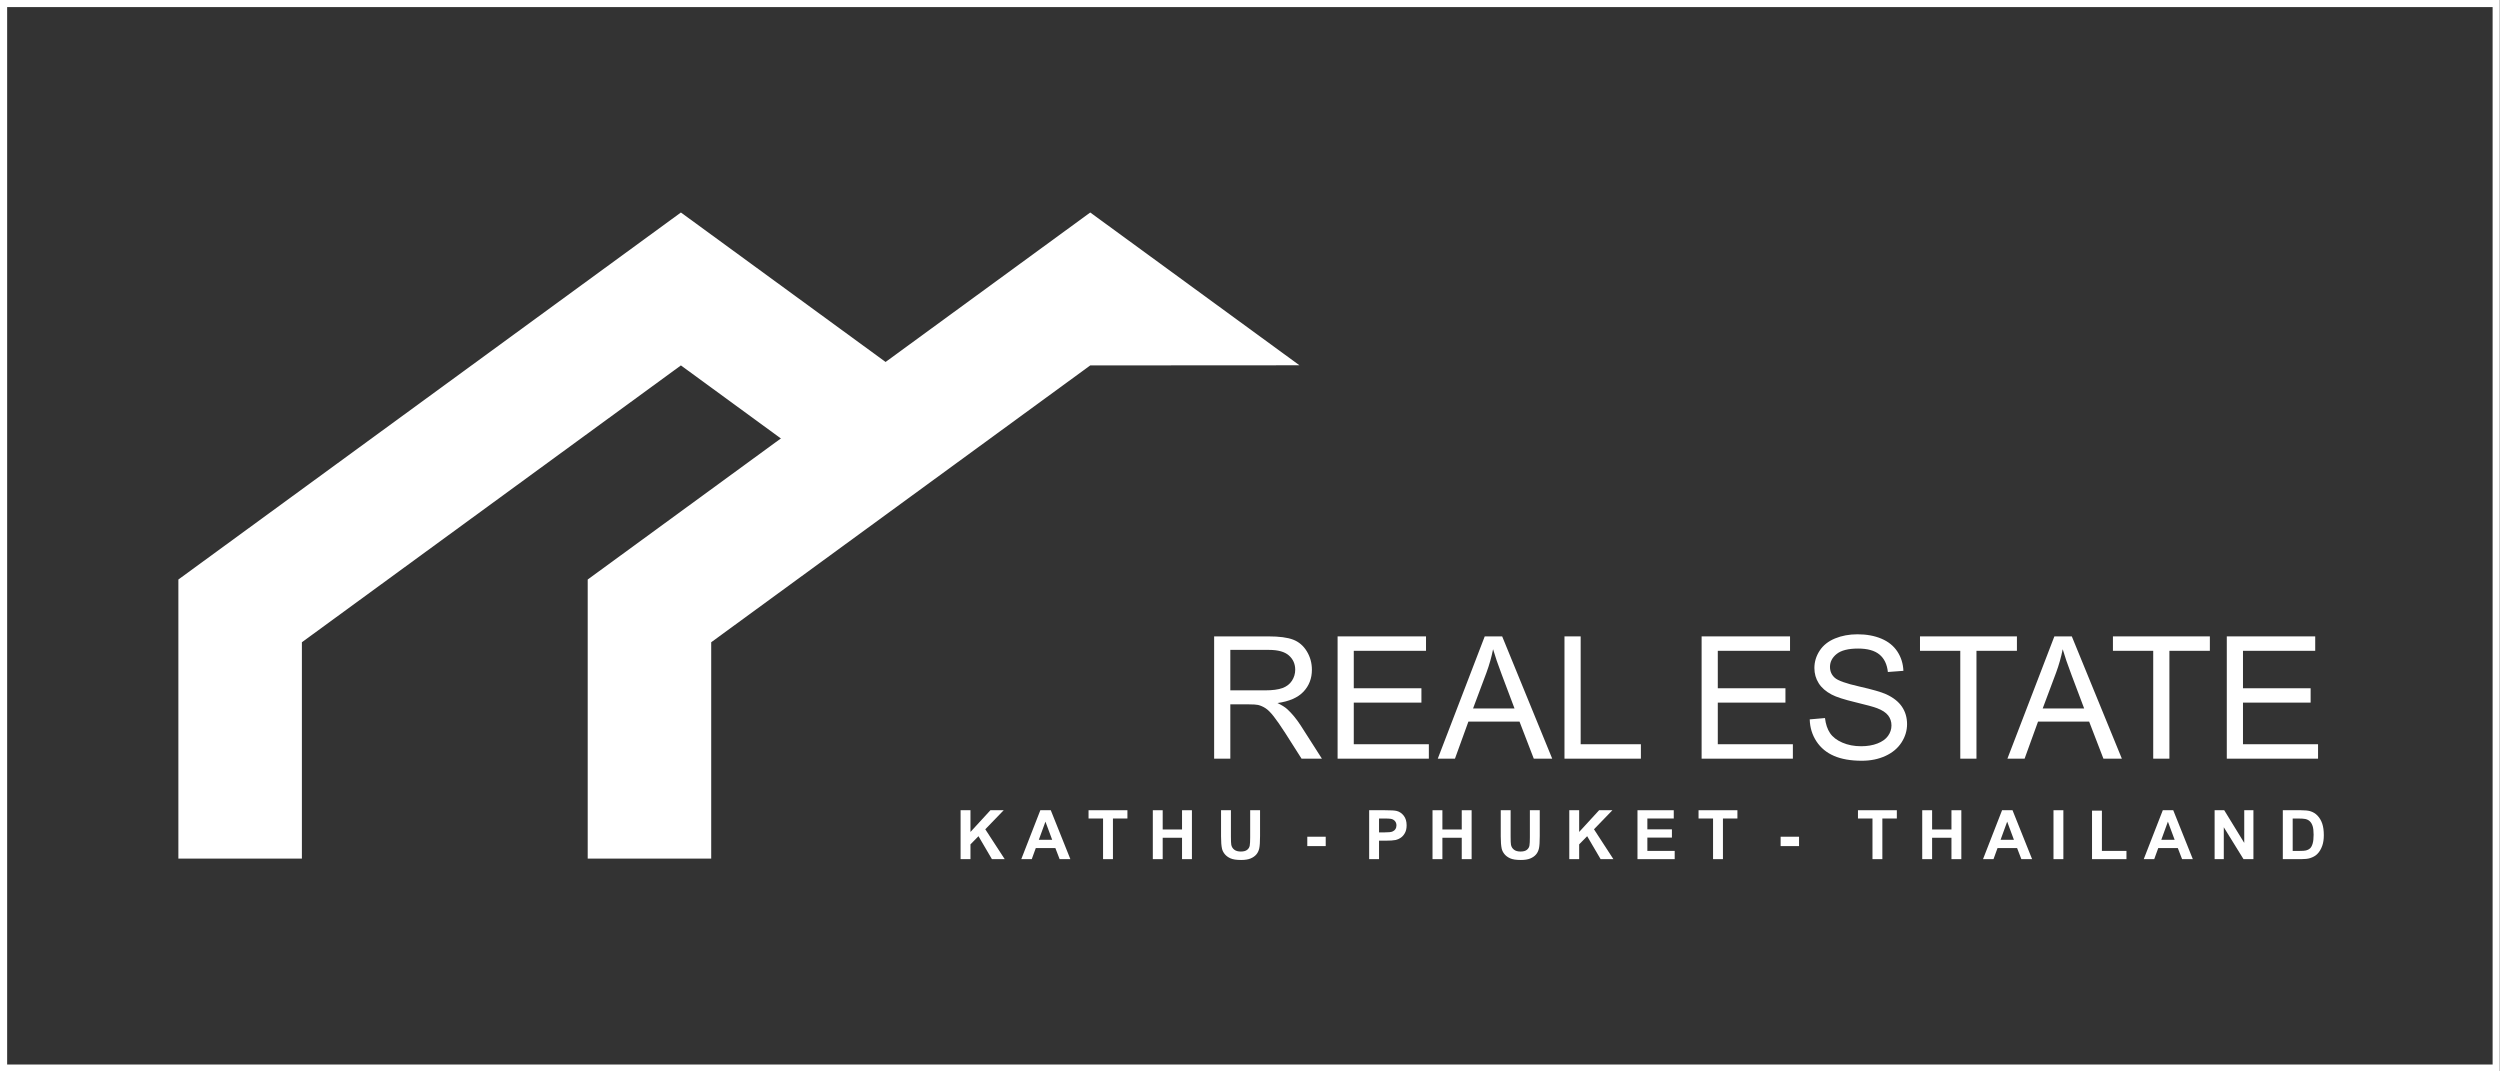
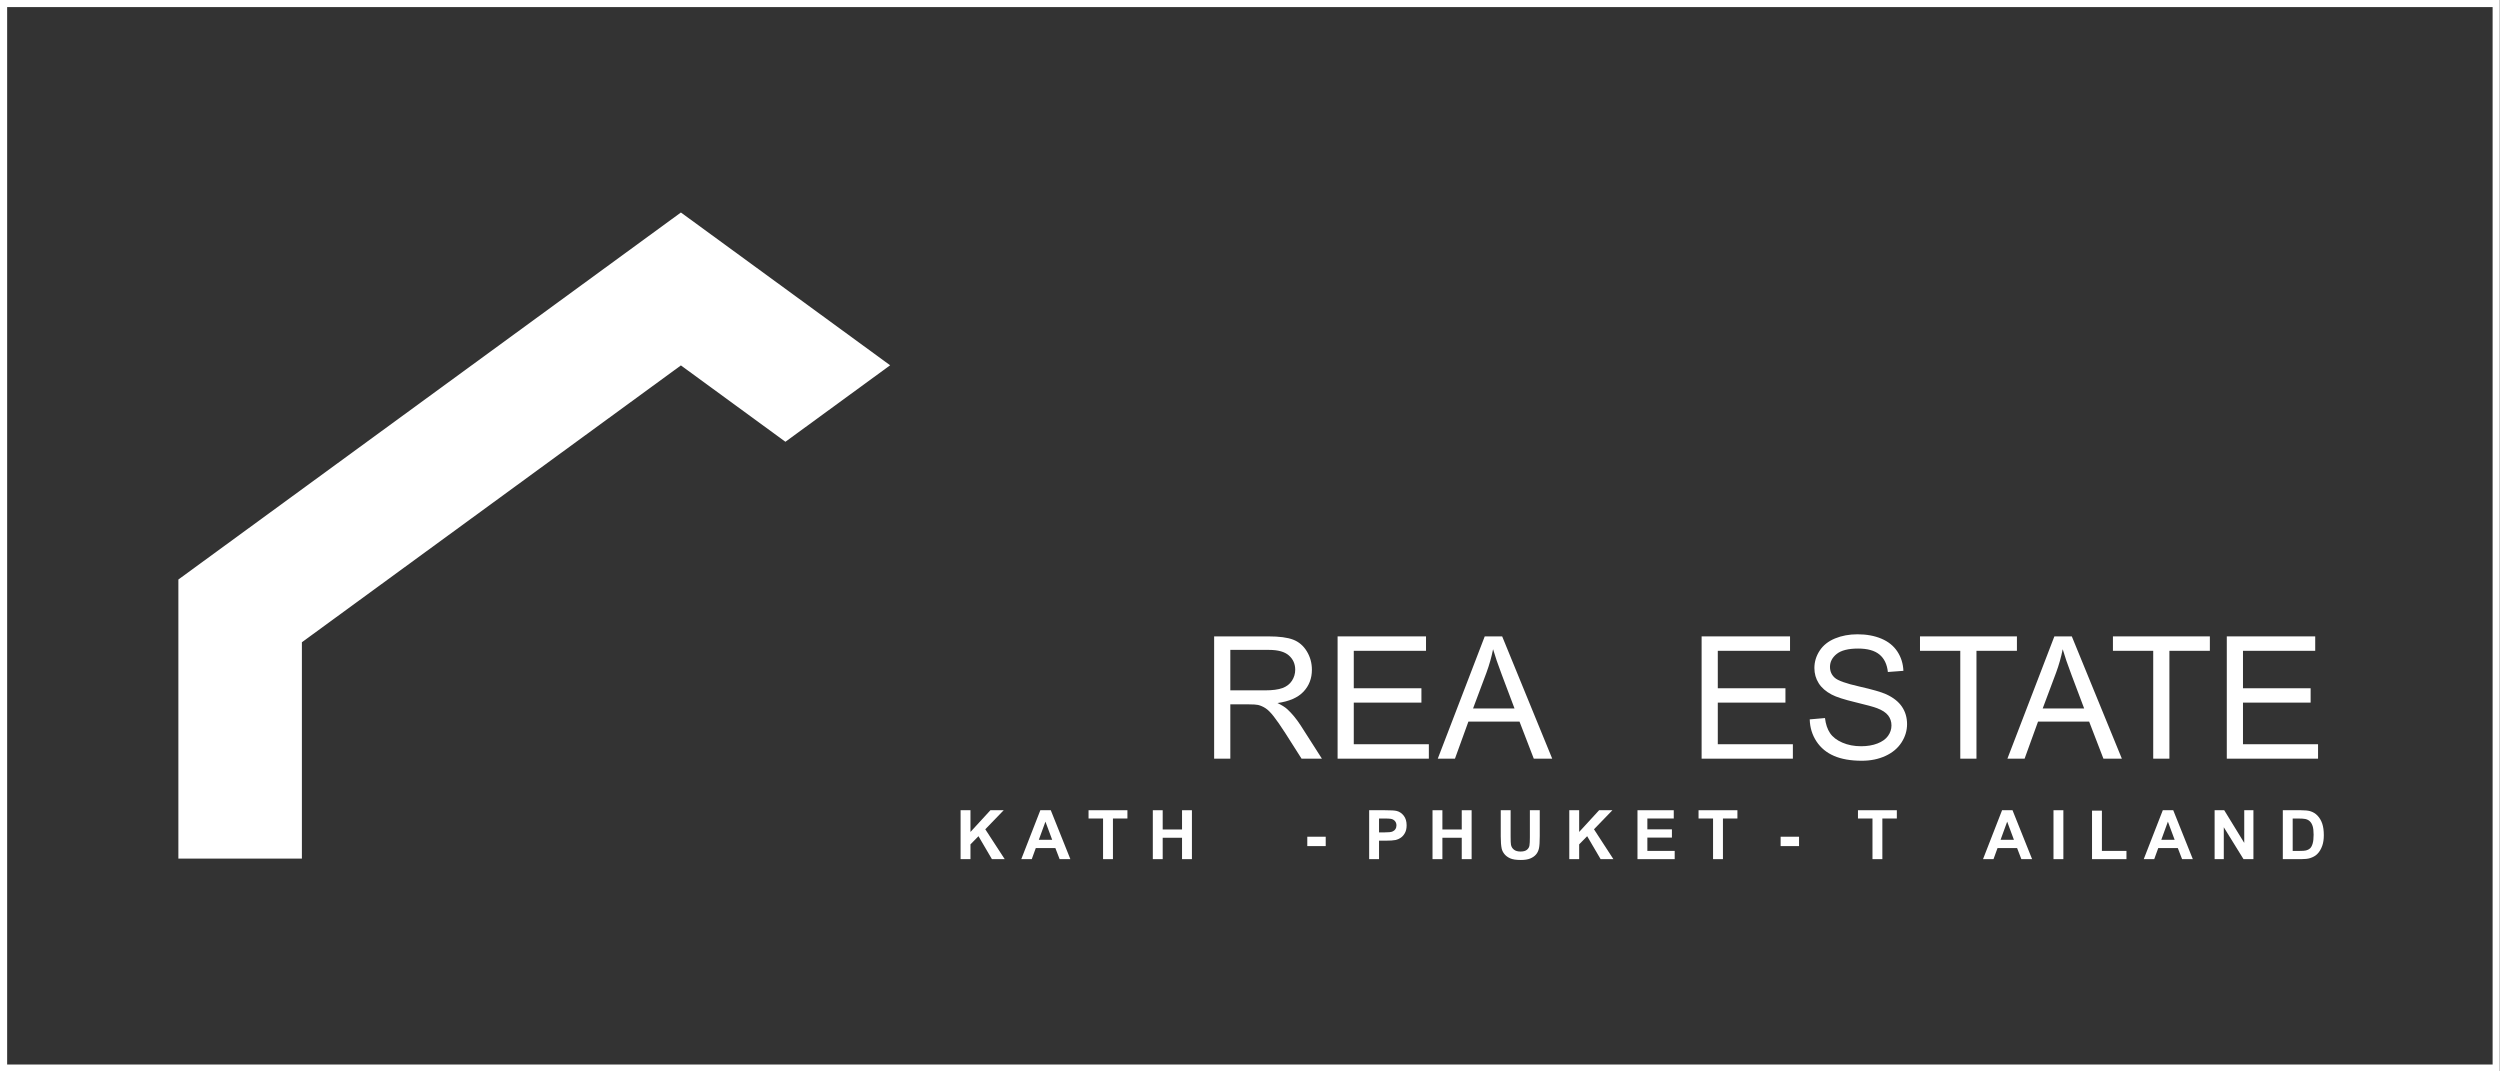
<svg xmlns="http://www.w3.org/2000/svg" width="100%" height="100%" viewBox="0 0 350 150" version="1.1" xml:space="preserve" style="fill-rule:evenodd;clip-rule:evenodd;stroke-linejoin:round;stroke-miterlimit:2;">
  <rect x="0" y="0" width="350" height="150" fill="#333333" stroke="none" />
  <g transform="matrix(1.293,0,0,1.094,-2.86,30.826)">
    <path d="M272.874,-28.185L272.874,108.965L2.212,108.965L2.212,-28.185L272.874,-28.185ZM272.101,-27.271L2.985,-27.271L2.985,108.05L272.101,108.05L272.101,-27.271Z" style="fill:white;" />
  </g>
  <g transform="matrix(0.574,0,0,0.574,-244.634,-155.814)">
    <path d="M722.323,456.494L722.323,426.668L735.547,426.668C738.206,426.668 740.227,426.936 741.61,427.471C742.993,428.007 744.099,428.953 744.926,430.31C745.754,431.666 746.167,433.165 746.167,434.806C746.167,436.922 745.482,438.705 744.112,440.157C742.743,441.608 740.627,442.53 737.765,442.924C738.809,443.425 739.603,443.92 740.145,444.409C741.298,445.467 742.39,446.789 743.421,448.376L748.609,456.494L743.644,456.494L739.698,450.288C738.545,448.498 737.595,447.128 736.849,446.179C736.103,445.229 735.435,444.565 734.845,444.185C734.255,443.805 733.655,443.541 733.045,443.391C732.597,443.297 731.865,443.249 730.847,443.249L726.27,443.249L726.27,456.494L722.323,456.494ZM726.27,439.831L734.754,439.831C736.558,439.831 737.968,439.645 738.985,439.272C740.003,438.899 740.776,438.302 741.305,437.481C741.834,436.661 742.098,435.769 742.098,434.806C742.098,433.395 741.586,432.236 740.562,431.327C739.538,430.418 737.921,429.964 735.71,429.964L726.27,429.964L726.27,439.831Z" style="fill:white;fill-rule:nonzero;" />
    <path d="M752.434,456.494L752.434,426.668L773.999,426.668L773.999,430.188L756.38,430.188L756.38,439.322L772.88,439.322L772.88,442.822L756.38,442.822L756.38,452.974L774.691,452.974L774.691,456.494L752.434,456.494Z" style="fill:white;fill-rule:nonzero;" />
    <path d="M776.868,456.494L788.322,426.668L792.574,426.668L804.781,456.494L800.285,456.494L796.806,447.46L784.335,447.46L781.059,456.494L776.868,456.494ZM785.474,444.246L795.585,444.246L792.473,435.986C791.523,433.477 790.818,431.415 790.357,429.801C789.977,431.713 789.441,433.612 788.749,435.498L785.474,444.246Z" style="fill:white;fill-rule:nonzero;" />
-     <path d="M807.772,456.494L807.772,426.668L811.719,426.668L811.719,452.974L826.408,452.974L826.408,456.494L807.772,456.494Z" style="fill:white;fill-rule:nonzero;" />
    <path d="M841.219,456.494L841.219,426.668L862.785,426.668L862.785,430.188L845.166,430.188L845.166,439.322L861.666,439.322L861.666,442.822L845.166,442.822L845.166,452.974L863.477,452.974L863.477,456.494L841.219,456.494Z" style="fill:white;fill-rule:nonzero;" />
    <path d="M867.587,446.911L871.31,446.586C871.486,448.078 871.896,449.302 872.541,450.258C873.185,451.214 874.185,451.987 875.541,452.577C876.898,453.167 878.424,453.462 880.119,453.462C881.625,453.462 882.954,453.238 884.107,452.791C885.26,452.343 886.118,451.73 886.68,450.95C887.243,450.17 887.525,449.319 887.525,448.396C887.525,447.46 887.253,446.643 886.711,445.945C886.168,445.246 885.273,444.66 884.025,444.185C883.225,443.873 881.455,443.388 878.715,442.73C875.975,442.072 874.056,441.452 872.958,440.869C871.533,440.123 870.472,439.197 869.774,438.092C869.075,436.986 868.726,435.748 868.726,434.379C868.726,432.873 869.153,431.466 870.008,430.157C870.862,428.848 872.11,427.855 873.751,427.176C875.392,426.498 877.217,426.159 879.224,426.159C881.435,426.159 883.384,426.515 885.073,427.227C886.762,427.939 888.06,428.987 888.969,430.371C889.878,431.754 890.366,433.321 890.434,435.07L886.65,435.355C886.446,433.47 885.758,432.046 884.585,431.083C883.412,430.12 881.679,429.638 879.387,429.638C877,429.638 875.26,430.076 874.168,430.95C873.076,431.825 872.53,432.88 872.53,434.114C872.53,435.186 872.917,436.067 873.69,436.759C874.45,437.451 876.433,438.159 879.641,438.885C882.849,439.611 885.049,440.245 886.243,440.787C887.979,441.588 889.261,442.601 890.088,443.829C890.916,445.056 891.329,446.47 891.329,448.071C891.329,449.658 890.875,451.153 889.966,452.557C889.057,453.961 887.752,455.053 886.05,455.832C884.347,456.612 882.432,457.002 880.302,457.002C877.603,457.002 875.341,456.609 873.517,455.822C871.693,455.036 870.262,453.852 869.224,452.272C868.187,450.692 867.641,448.905 867.587,446.911Z" style="fill:white;fill-rule:nonzero;" />
    <path d="M904.309,456.494L904.309,430.188L894.483,430.188L894.483,426.668L918.124,426.668L918.124,430.188L908.256,430.188L908.256,456.494L904.309,456.494Z" style="fill:white;fill-rule:nonzero;" />
    <path d="M915.804,456.494L927.259,426.668L931.511,426.668L943.718,456.494L939.221,456.494L935.742,447.46L923.271,447.46L919.995,456.494L915.804,456.494ZM924.41,444.246L934.522,444.246L931.409,435.986C930.46,433.477 929.754,431.415 929.293,429.801C928.913,431.713 928.378,433.612 927.686,435.498L924.41,444.246Z" style="fill:white;fill-rule:nonzero;" />
    <path d="M951.367,456.494L951.367,430.188L941.541,430.188L941.541,426.668L965.182,426.668L965.182,430.188L955.314,430.188L955.314,456.494L951.367,456.494Z" style="fill:white;fill-rule:nonzero;" />
    <path d="M969.312,456.494L969.312,426.668L990.878,426.668L990.878,430.188L973.259,430.188L973.259,439.322L989.759,439.322L989.759,442.822L973.259,442.822L973.259,452.974L991.569,452.974L991.569,456.494L969.312,456.494Z" style="fill:white;fill-rule:nonzero;" />
    <path d="M660.482,481L660.482,469.07L662.891,469.07L662.891,474.368L667.757,469.07L670.996,469.07L666.504,473.717L671.241,481L668.124,481L664.844,475.402L662.891,477.395L662.891,481L660.482,481Z" style="fill:white;fill-rule:nonzero;" />
    <path d="M687.256,481L684.636,481L683.594,478.291L678.825,478.291L677.84,481L675.285,481L679.932,469.07L682.479,469.07L687.256,481ZM682.821,476.28L681.177,471.853L679.566,476.28L682.821,476.28Z" style="fill:white;fill-rule:nonzero;" />
    <path d="M695.231,481L695.231,471.088L691.691,471.088L691.691,469.07L701.172,469.07L701.172,471.088L697.64,471.088L697.64,481L695.231,481Z" style="fill:white;fill-rule:nonzero;" />
    <path d="M707.365,481L707.365,469.07L709.774,469.07L709.774,473.766L714.494,473.766L714.494,469.07L716.903,469.07L716.903,481L714.494,481L714.494,475.784L709.774,475.784L709.774,481L707.365,481Z" style="fill:white;fill-rule:nonzero;" />
-     <path d="M724.007,469.07L726.416,469.07L726.416,475.532C726.416,476.557 726.446,477.222 726.506,477.526C726.609,478.014 726.854,478.406 727.242,478.701C727.63,478.997 728.161,479.145 728.833,479.145C729.517,479.145 730.032,479.005 730.38,478.726C730.727,478.446 730.936,478.103 731.006,477.696C731.077,477.29 731.112,476.614 731.112,475.67L731.112,469.07L733.521,469.07L733.521,475.336C733.521,476.769 733.456,477.781 733.325,478.372C733.195,478.963 732.955,479.462 732.605,479.869C732.255,480.276 731.787,480.6 731.201,480.842C730.616,481.083 729.851,481.204 728.907,481.204C727.767,481.204 726.903,481.072 726.315,480.809C725.726,480.546 725.261,480.204 724.919,479.784C724.577,479.363 724.352,478.923 724.243,478.461C724.086,477.778 724.007,476.769 724.007,475.434L724.007,469.07Z" style="fill:white;fill-rule:nonzero;" />
    <rect x="745.044" y="475.532" width="4.492" height="2.287" style="fill:white;fill-rule:nonzero;" />
    <path d="M760.132,481L760.132,469.07L763.998,469.07C765.463,469.07 766.417,469.13 766.862,469.249C767.546,469.428 768.118,469.817 768.579,470.417C769.041,471.016 769.271,471.791 769.271,472.74C769.271,473.473 769.138,474.089 768.872,474.588C768.607,475.087 768.269,475.479 767.859,475.764C767.45,476.048 767.033,476.237 766.61,476.329C766.035,476.443 765.202,476.5 764.112,476.5L762.541,476.5L762.541,481L760.132,481ZM762.541,471.088L762.541,474.474L763.859,474.474C764.809,474.474 765.444,474.411 765.764,474.287C766.084,474.162 766.335,473.967 766.516,473.701C766.698,473.435 766.789,473.126 766.789,472.773C766.789,472.339 766.662,471.981 766.407,471.699C766.152,471.417 765.829,471.24 765.438,471.17C765.151,471.115 764.573,471.088 763.705,471.088L762.541,471.088Z" style="fill:white;fill-rule:nonzero;" />
    <path d="M775.586,481L775.586,469.07L777.995,469.07L777.995,473.766L782.715,473.766L782.715,469.07L785.124,469.07L785.124,481L782.715,481L782.715,475.784L777.995,475.784L777.995,481L775.586,481Z" style="fill:white;fill-rule:nonzero;" />
    <path d="M792.228,469.07L794.637,469.07L794.637,475.532C794.637,476.557 794.667,477.222 794.727,477.526C794.83,478.014 795.075,478.406 795.463,478.701C795.851,478.997 796.382,479.145 797.054,479.145C797.738,479.145 798.253,479.005 798.601,478.726C798.948,478.446 799.157,478.103 799.227,477.696C799.298,477.29 799.333,476.614 799.333,475.67L799.333,469.07L801.742,469.07L801.742,475.336C801.742,476.769 801.677,477.781 801.547,478.372C801.416,478.963 801.176,479.462 800.826,479.869C800.476,480.276 800.008,480.6 799.422,480.842C798.837,481.083 798.072,481.204 797.128,481.204C795.988,481.204 795.124,481.072 794.536,480.809C793.947,480.546 793.482,480.204 793.14,479.784C792.798,479.363 792.573,478.923 792.464,478.461C792.307,477.778 792.228,476.769 792.228,475.434L792.228,469.07Z" style="fill:white;fill-rule:nonzero;" />
    <path d="M808.944,481L808.944,469.07L811.353,469.07L811.353,474.368L816.219,469.07L819.458,469.07L814.966,473.717L819.702,481L816.586,481L813.306,475.402L811.353,477.395L811.353,481L808.944,481Z" style="fill:white;fill-rule:nonzero;" />
    <path d="M825.578,481L825.578,469.07L834.424,469.07L834.424,471.088L827.987,471.088L827.987,473.733L833.977,473.733L833.977,475.743L827.987,475.743L827.987,478.99L834.652,478.99L834.652,481L825.578,481Z" style="fill:white;fill-rule:nonzero;" />
    <path d="M844.011,481L844.011,471.088L840.471,471.088L840.471,469.07L849.951,469.07L849.951,471.088L846.42,471.088L846.42,481L844.011,481Z" style="fill:white;fill-rule:nonzero;" />
    <rect x="860.49" y="475.532" width="4.492" height="2.287" style="fill:white;fill-rule:nonzero;" />
    <path d="M882.894,481L882.894,471.088L879.354,471.088L879.354,469.07L888.835,469.07L888.835,471.088L885.303,471.088L885.303,481L882.894,481Z" style="fill:white;fill-rule:nonzero;" />
-     <path d="M895.028,481L895.028,469.07L897.437,469.07L897.437,473.766L902.157,473.766L902.157,469.07L904.566,469.07L904.566,481L902.157,481L902.157,475.784L897.437,475.784L897.437,481L895.028,481Z" style="fill:white;fill-rule:nonzero;" />
    <path d="M921.826,481L919.206,481L918.164,478.291L913.395,478.291L912.411,481L909.855,481L914.502,469.07L917.049,469.07L921.826,481ZM917.391,476.28L915.747,471.853L914.136,476.28L917.391,476.28Z" style="fill:white;fill-rule:nonzero;" />
    <rect x="927.043" y="469.07" width="2.409" height="11.93" style="fill:white;fill-rule:nonzero;" />
    <path d="M936.442,481L936.442,469.168L938.851,469.168L938.851,478.99L944.841,478.99L944.841,481L936.442,481Z" style="fill:white;fill-rule:nonzero;" />
    <path d="M961.027,481L958.407,481L957.365,478.291L952.596,478.291L951.612,481L949.056,481L953.703,469.07L956.25,469.07L961.027,481ZM956.592,476.28L954.948,471.853L953.337,476.28L956.592,476.28Z" style="fill:white;fill-rule:nonzero;" />
    <path d="M966.341,481L966.341,469.07L968.685,469.07L973.568,477.037L973.568,469.07L975.806,469.07L975.806,481L973.389,481L968.579,473.221L968.579,481L966.341,481Z" style="fill:white;fill-rule:nonzero;" />
    <path d="M982.976,469.07L987.378,469.07C988.371,469.07 989.128,469.146 989.649,469.298C990.349,469.504 990.948,469.87 991.447,470.397C991.946,470.923 992.326,471.567 992.587,472.329C992.847,473.092 992.977,474.032 992.977,475.149C992.977,476.131 992.855,476.978 992.611,477.688C992.313,478.556 991.887,479.259 991.333,479.796C990.916,480.203 990.351,480.52 989.641,480.748C989.109,480.916 988.398,481 987.508,481L982.976,481L982.976,469.07ZM985.384,471.088L985.384,478.99L987.183,478.99C987.856,478.99 988.341,478.952 988.64,478.876C989.03,478.779 989.354,478.613 989.612,478.38C989.87,478.147 990.08,477.763 990.243,477.229C990.406,476.694 990.487,475.966 990.487,475.043C990.487,474.121 990.406,473.413 990.243,472.919C990.08,472.426 989.852,472.041 989.559,471.764C989.266,471.487 988.895,471.3 988.444,471.202C988.108,471.126 987.449,471.088 986.467,471.088L985.384,471.088Z" style="fill:white;fill-rule:nonzero;" />
  </g>
  <g transform="matrix(2.362,0,0,2.362,-193.267,-101.403)">
    <path d="M99.717,93.823L99.717,80.998L122.182,64.59L128.376,69.116L134.583,64.582L122.182,55.526L92.396,77.28L92.396,93.823L99.717,93.823Z" style="fill:white;fill-rule:nonzero;" />
  </g>
  <g transform="matrix(2.362,0,0,2.362,-193.267,-101.403)">
-     <path d="M123.978,93.823L123.978,80.998L146.444,64.59L158.844,64.582L146.444,55.526L116.658,77.28L116.658,93.823L123.978,93.823Z" style="fill:white;fill-rule:nonzero;" />
-   </g>
+     </g>
</svg>